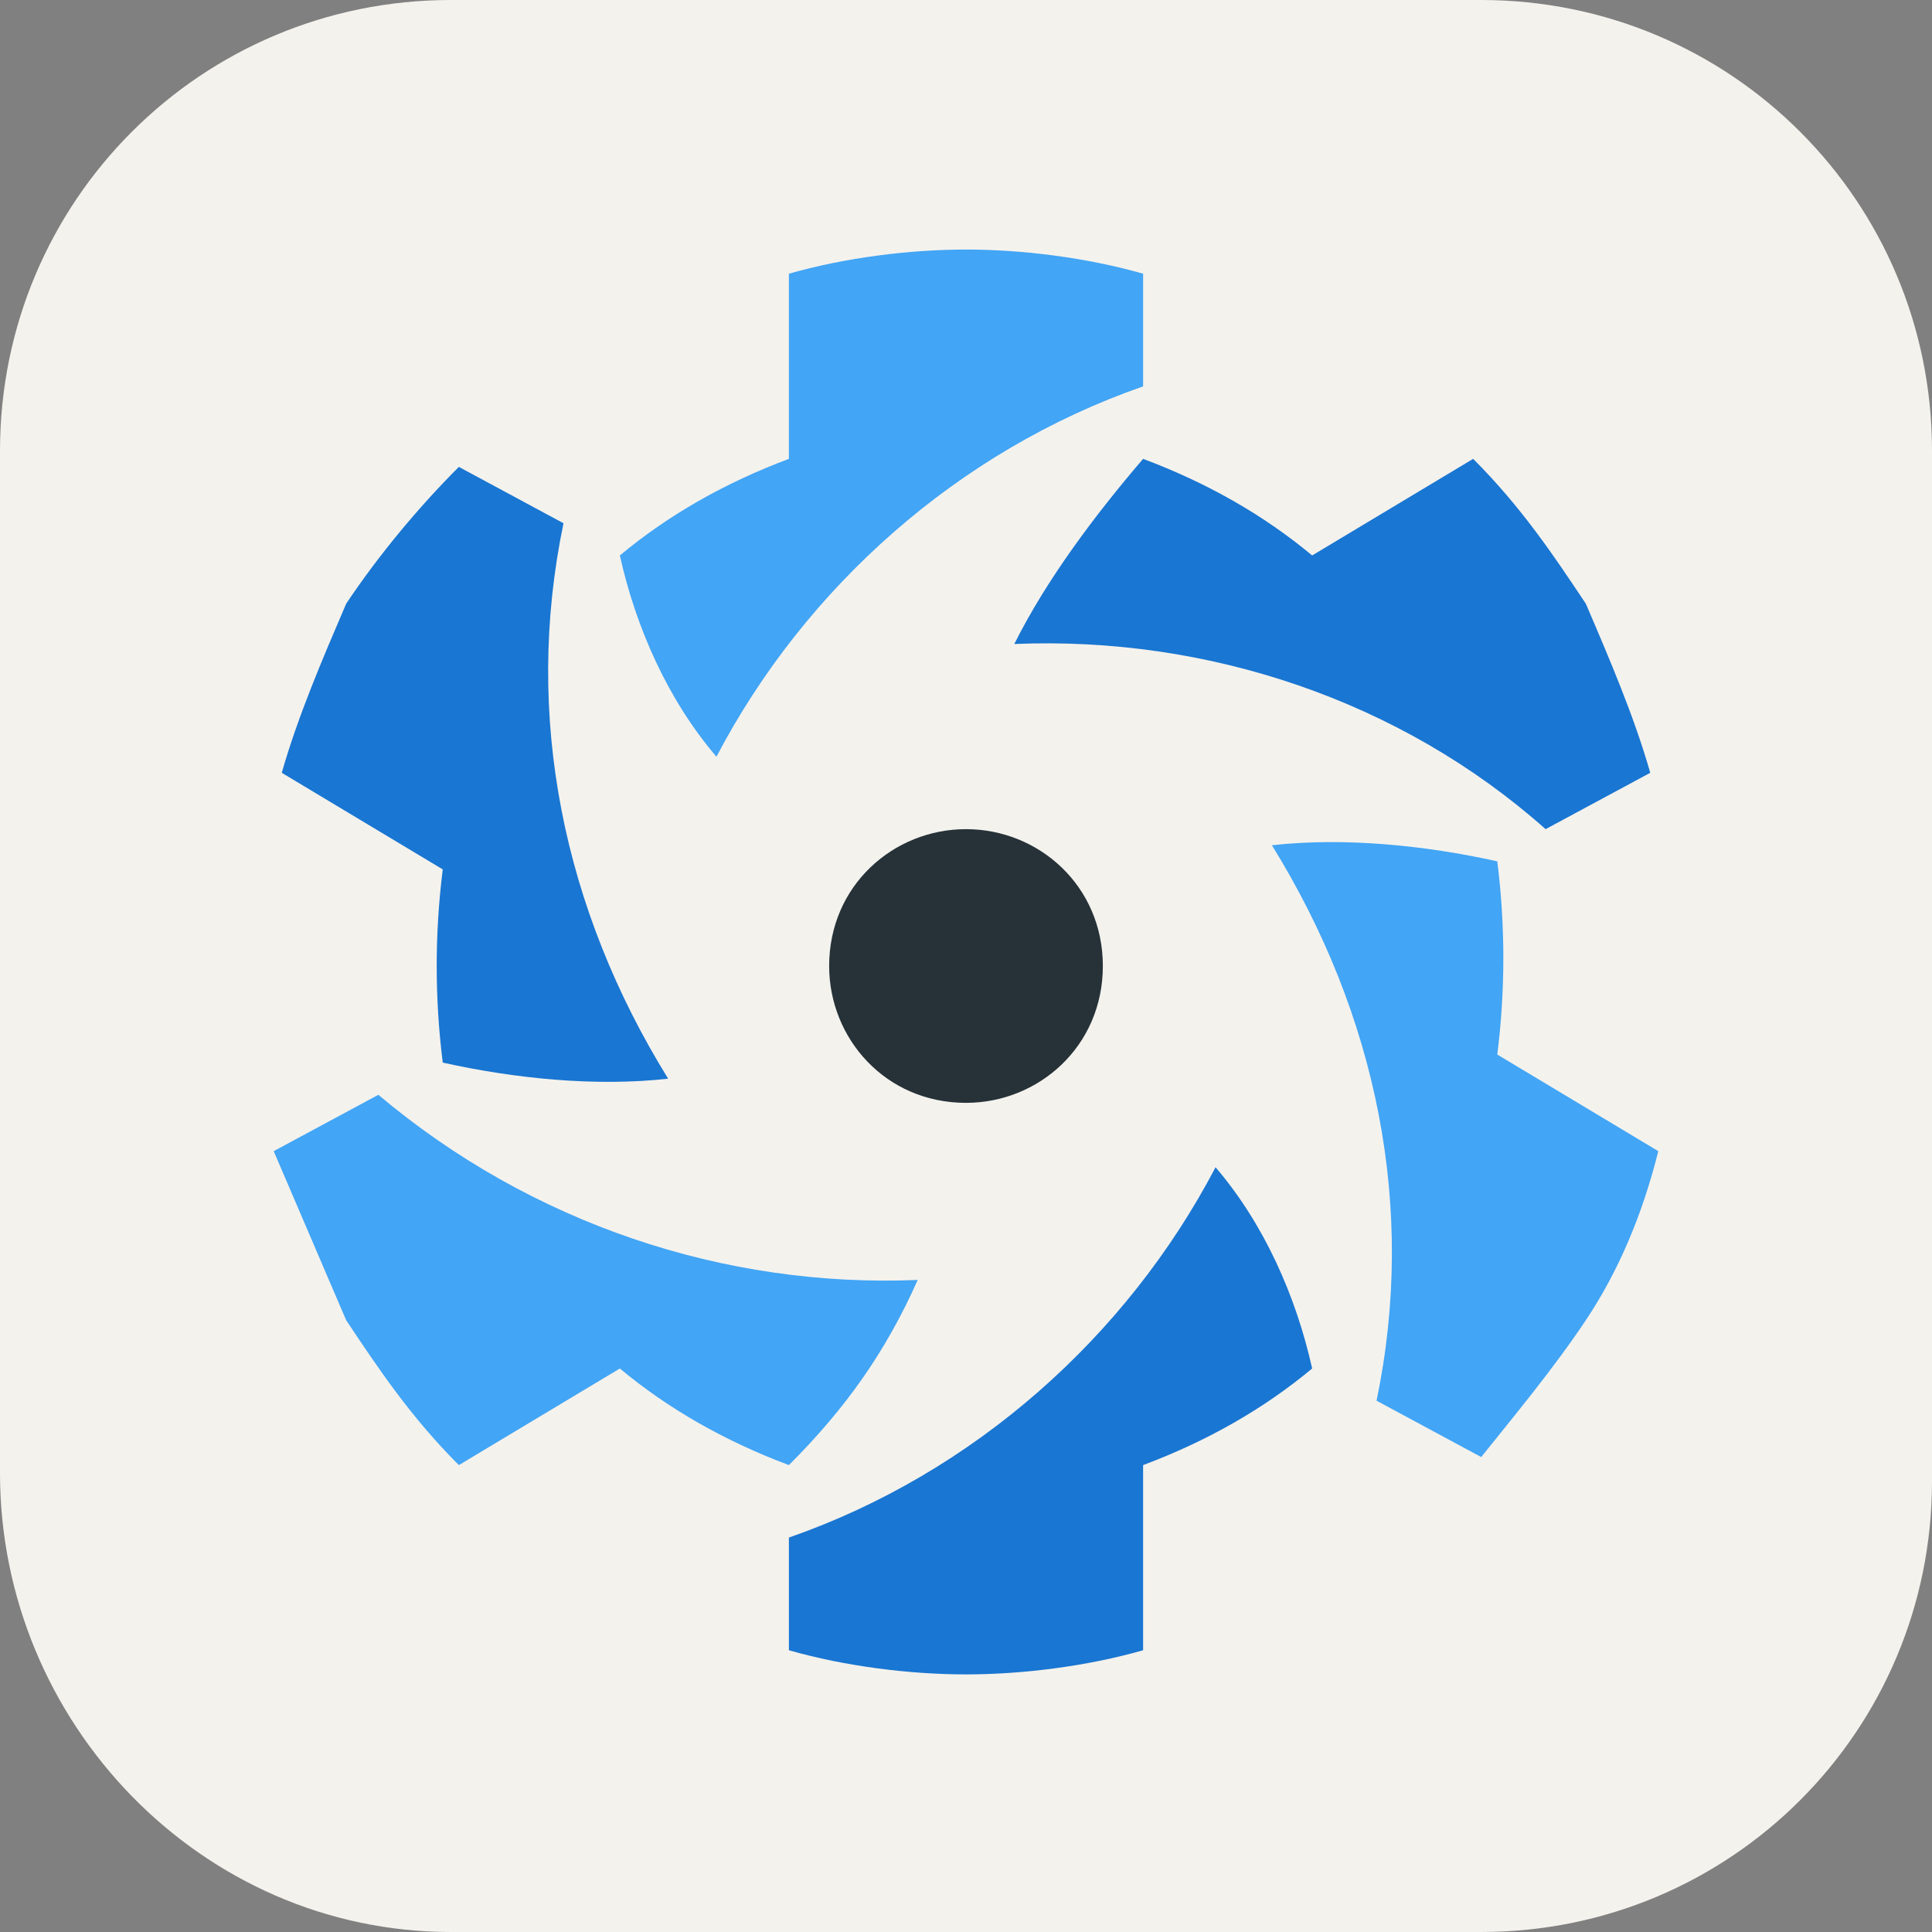
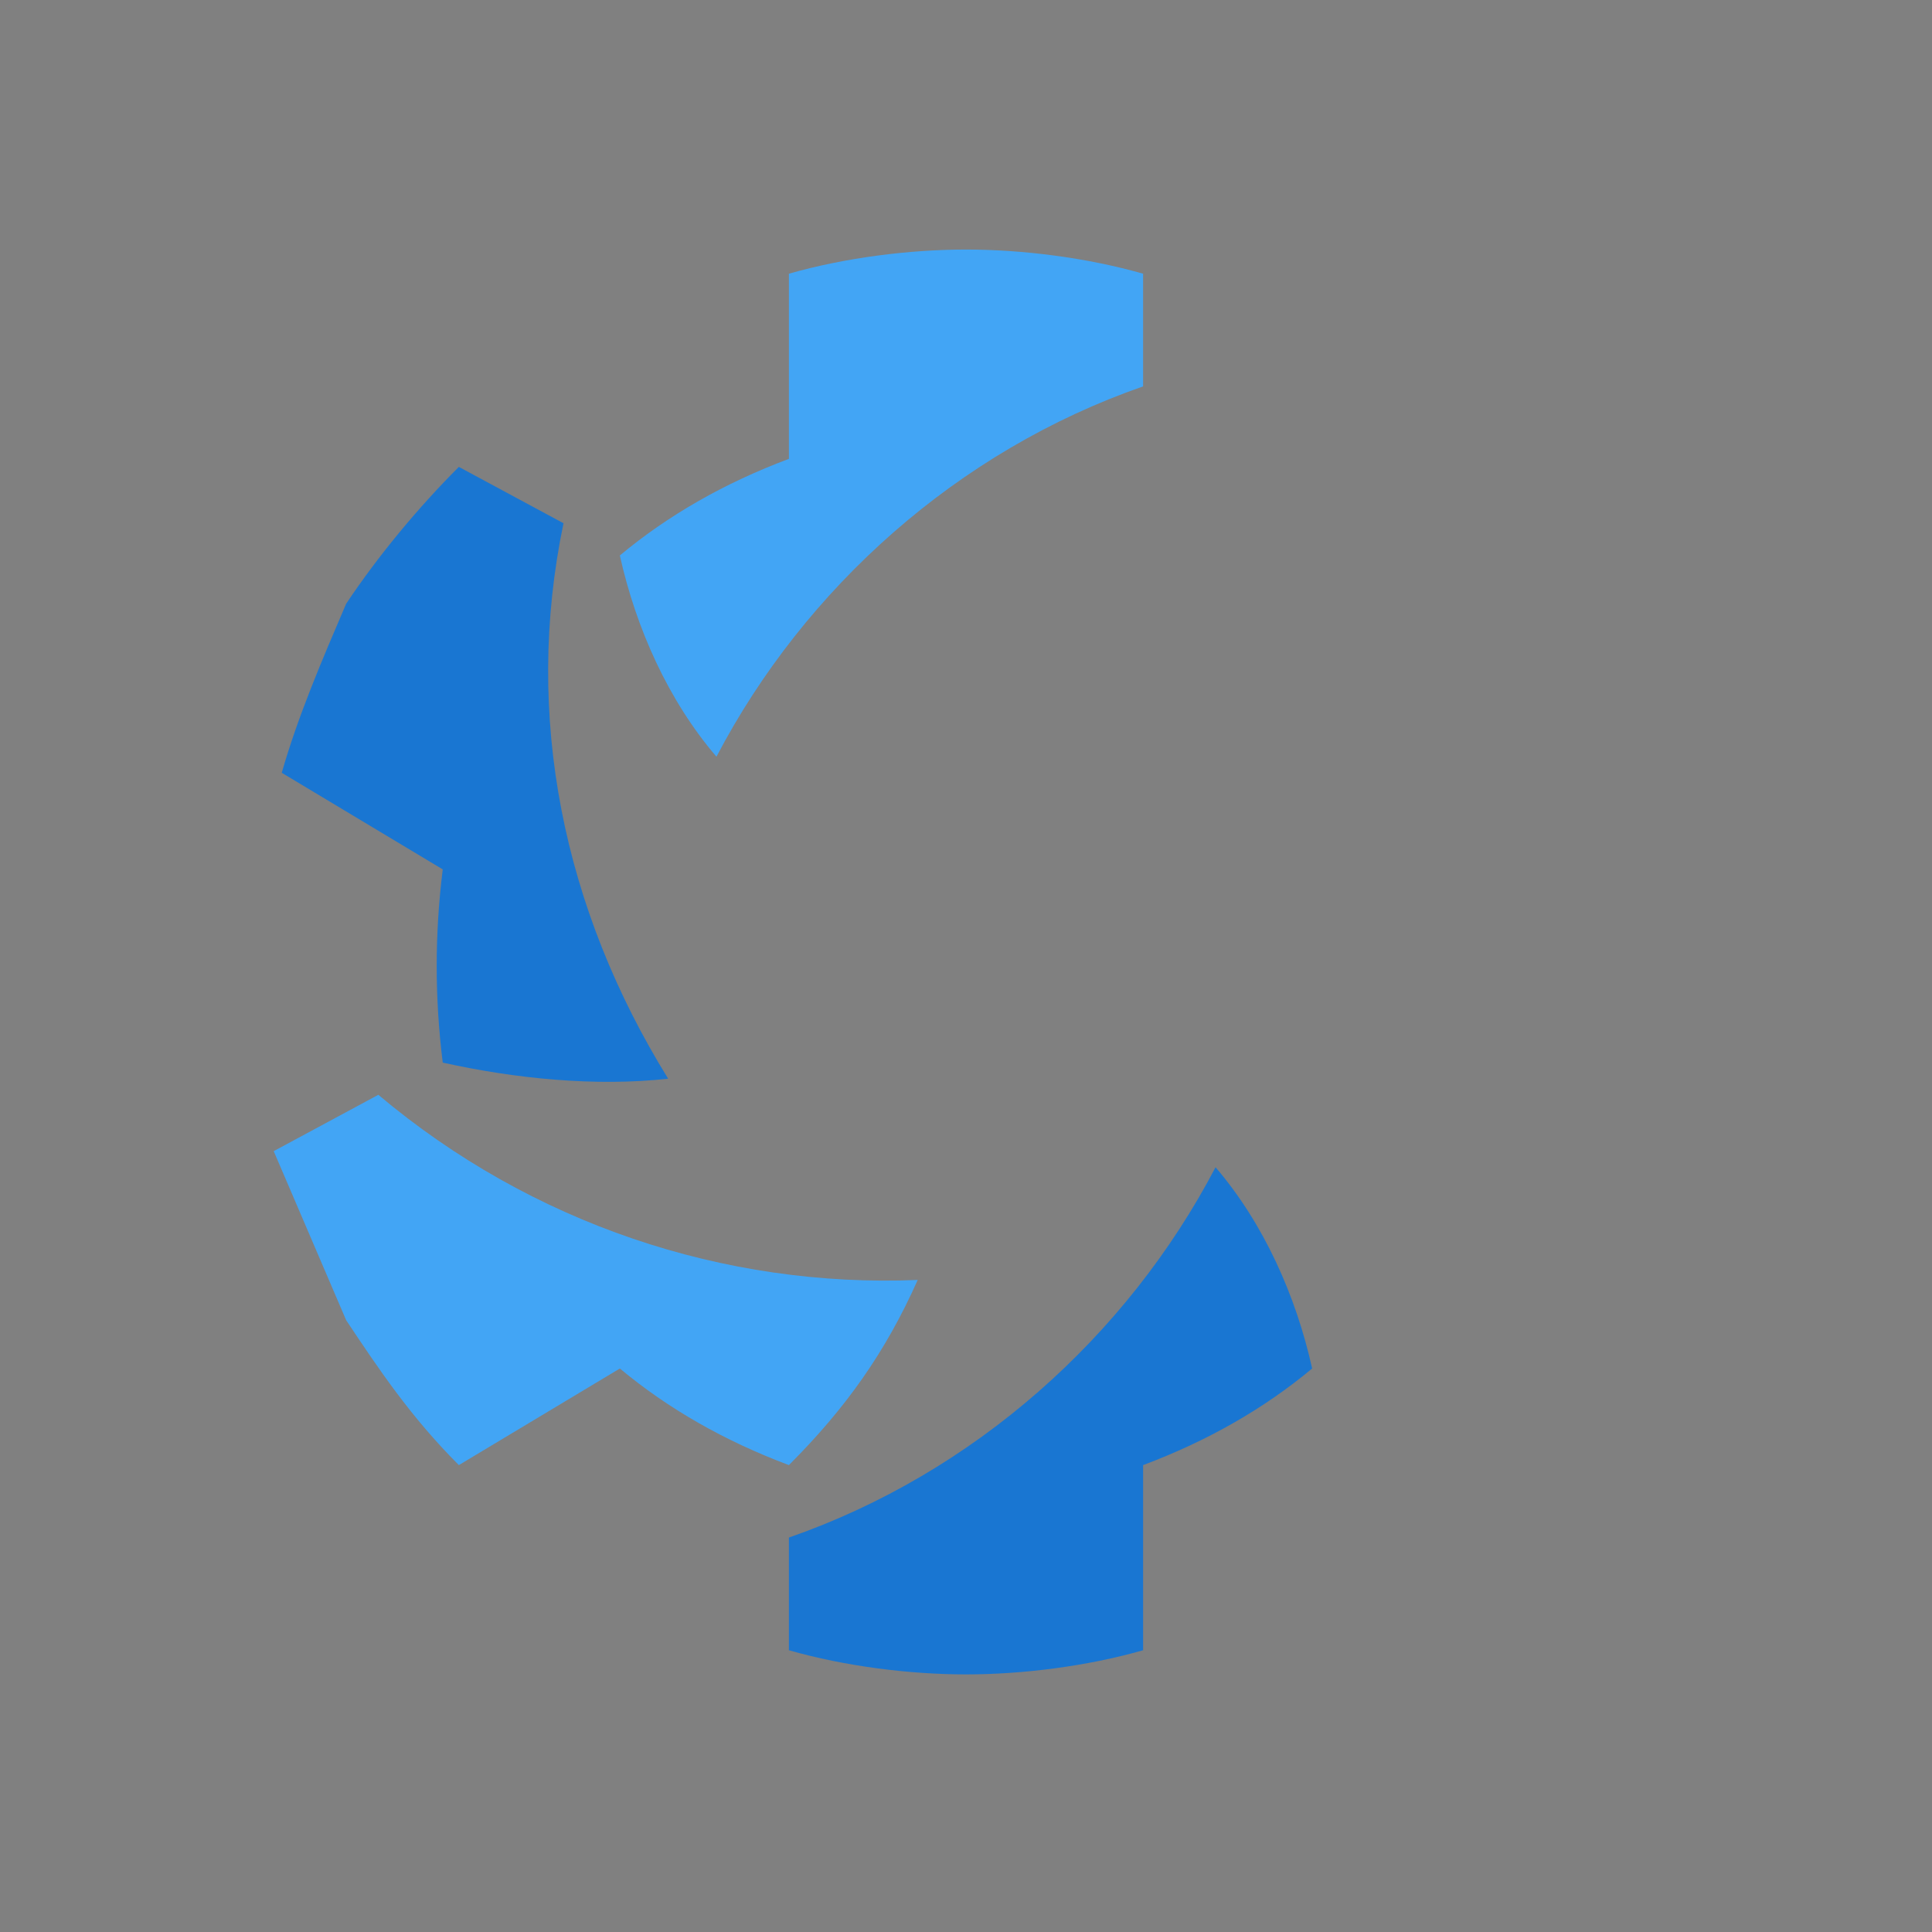
<svg xmlns="http://www.w3.org/2000/svg" version="1.1" id="Mantine-Icon--Streamline-Svg-Logos" x="0px" y="0px" viewBox="0 0 24 24" style="enable-background:new 0 0 24 24;" xml:space="preserve">
  <rect x="0" y="0" width="24" height="24" fill="#808080" stroke="none" />
  <style type="text/css">
	.st0{fill:#F4F2ED;}
	.st1{fill:#263238;}
	.st2{fill:#1976D2;}
	.st3{fill:#42A5F5;}
</style>
-   <path class="st0" d="M5.6,0h12.8C21.5,0,24,2.5,24,5.6v12.8c0,3.1-2.5,5.6-5.6,5.6H5.6C2.5,24,0,21.4,0,18.3V5.6C0,2.5,2.5,0,5.6,0z  " />
-   <path class="st1" d="M13.7,12c0,1-0.8,1.7-1.7,1.7c0,0,0,0,0,0l0,0c-1,0-1.7-0.8-1.7-1.7c0,0,0,0,0,0l0,0c0-1,0.8-1.7,1.7-1.7  S13.7,11,13.7,12z" />
-   <path class="st2" d="M19.7,7.5c-0.4-0.6-0.8-1.2-1.4-1.8l-2,1.2C15.7,6.4,15,6,14.2,5.7C13.6,6.4,13,7.2,12.6,8  c2.4-0.1,4.8,0.7,6.6,2.3l1.3-0.7C20.3,8.9,20,8.2,19.7,7.5L19.7,7.5z" />
-   <path class="st3" d="M19.7,16.4c0.4-0.6,0.7-1.3,0.9-2.1l-2-1.2c0.1-0.8,0.1-1.6,0-2.4c-0.9-0.2-1.9-0.3-2.8-0.2  c1.3,2.1,1.8,4.5,1.3,6.9l1.3,0.7C18.8,17.6,19.3,17,19.7,16.4z" />
  <path class="st2" d="M12,20.8c0.7,0,1.5-0.1,2.2-0.3v-2.3c0.8-0.3,1.5-0.7,2.1-1.2c-0.2-0.9-0.6-1.8-1.2-2.5c-1.1,2.1-3,3.8-5.3,4.6  v1.4C10.5,20.7,11.3,20.8,12,20.8z" />
  <path class="st3" d="M4.3,16.4c0.4,0.6,0.8,1.2,1.4,1.8l2-1.2c0.6,0.5,1.3,0.9,2.1,1.2c0.7-0.7,1.2-1.4,1.6-2.3  C9,16,6.6,15.2,4.7,13.6l-1.3,0.7C3.7,15,4,15.7,4.3,16.4z" />
  <path class="st2" d="M4.3,7.5C4,8.2,3.7,8.9,3.5,9.6l2,1.2c-0.1,0.8-0.1,1.6,0,2.4c0.9,0.2,1.9,0.3,2.8,0.2C7,11.3,6.5,8.9,7,6.5  L5.7,5.8C5.2,6.3,4.7,6.9,4.3,7.5z" />
  <path class="st3" d="M12,3.1c-0.7,0-1.5,0.1-2.2,0.3v2.3C9,6,8.3,6.4,7.7,6.9c0.2,0.9,0.6,1.8,1.2,2.5c1.1-2.1,3-3.8,5.3-4.6V3.4  C13.5,3.2,12.7,3.1,12,3.1z" />
</svg>